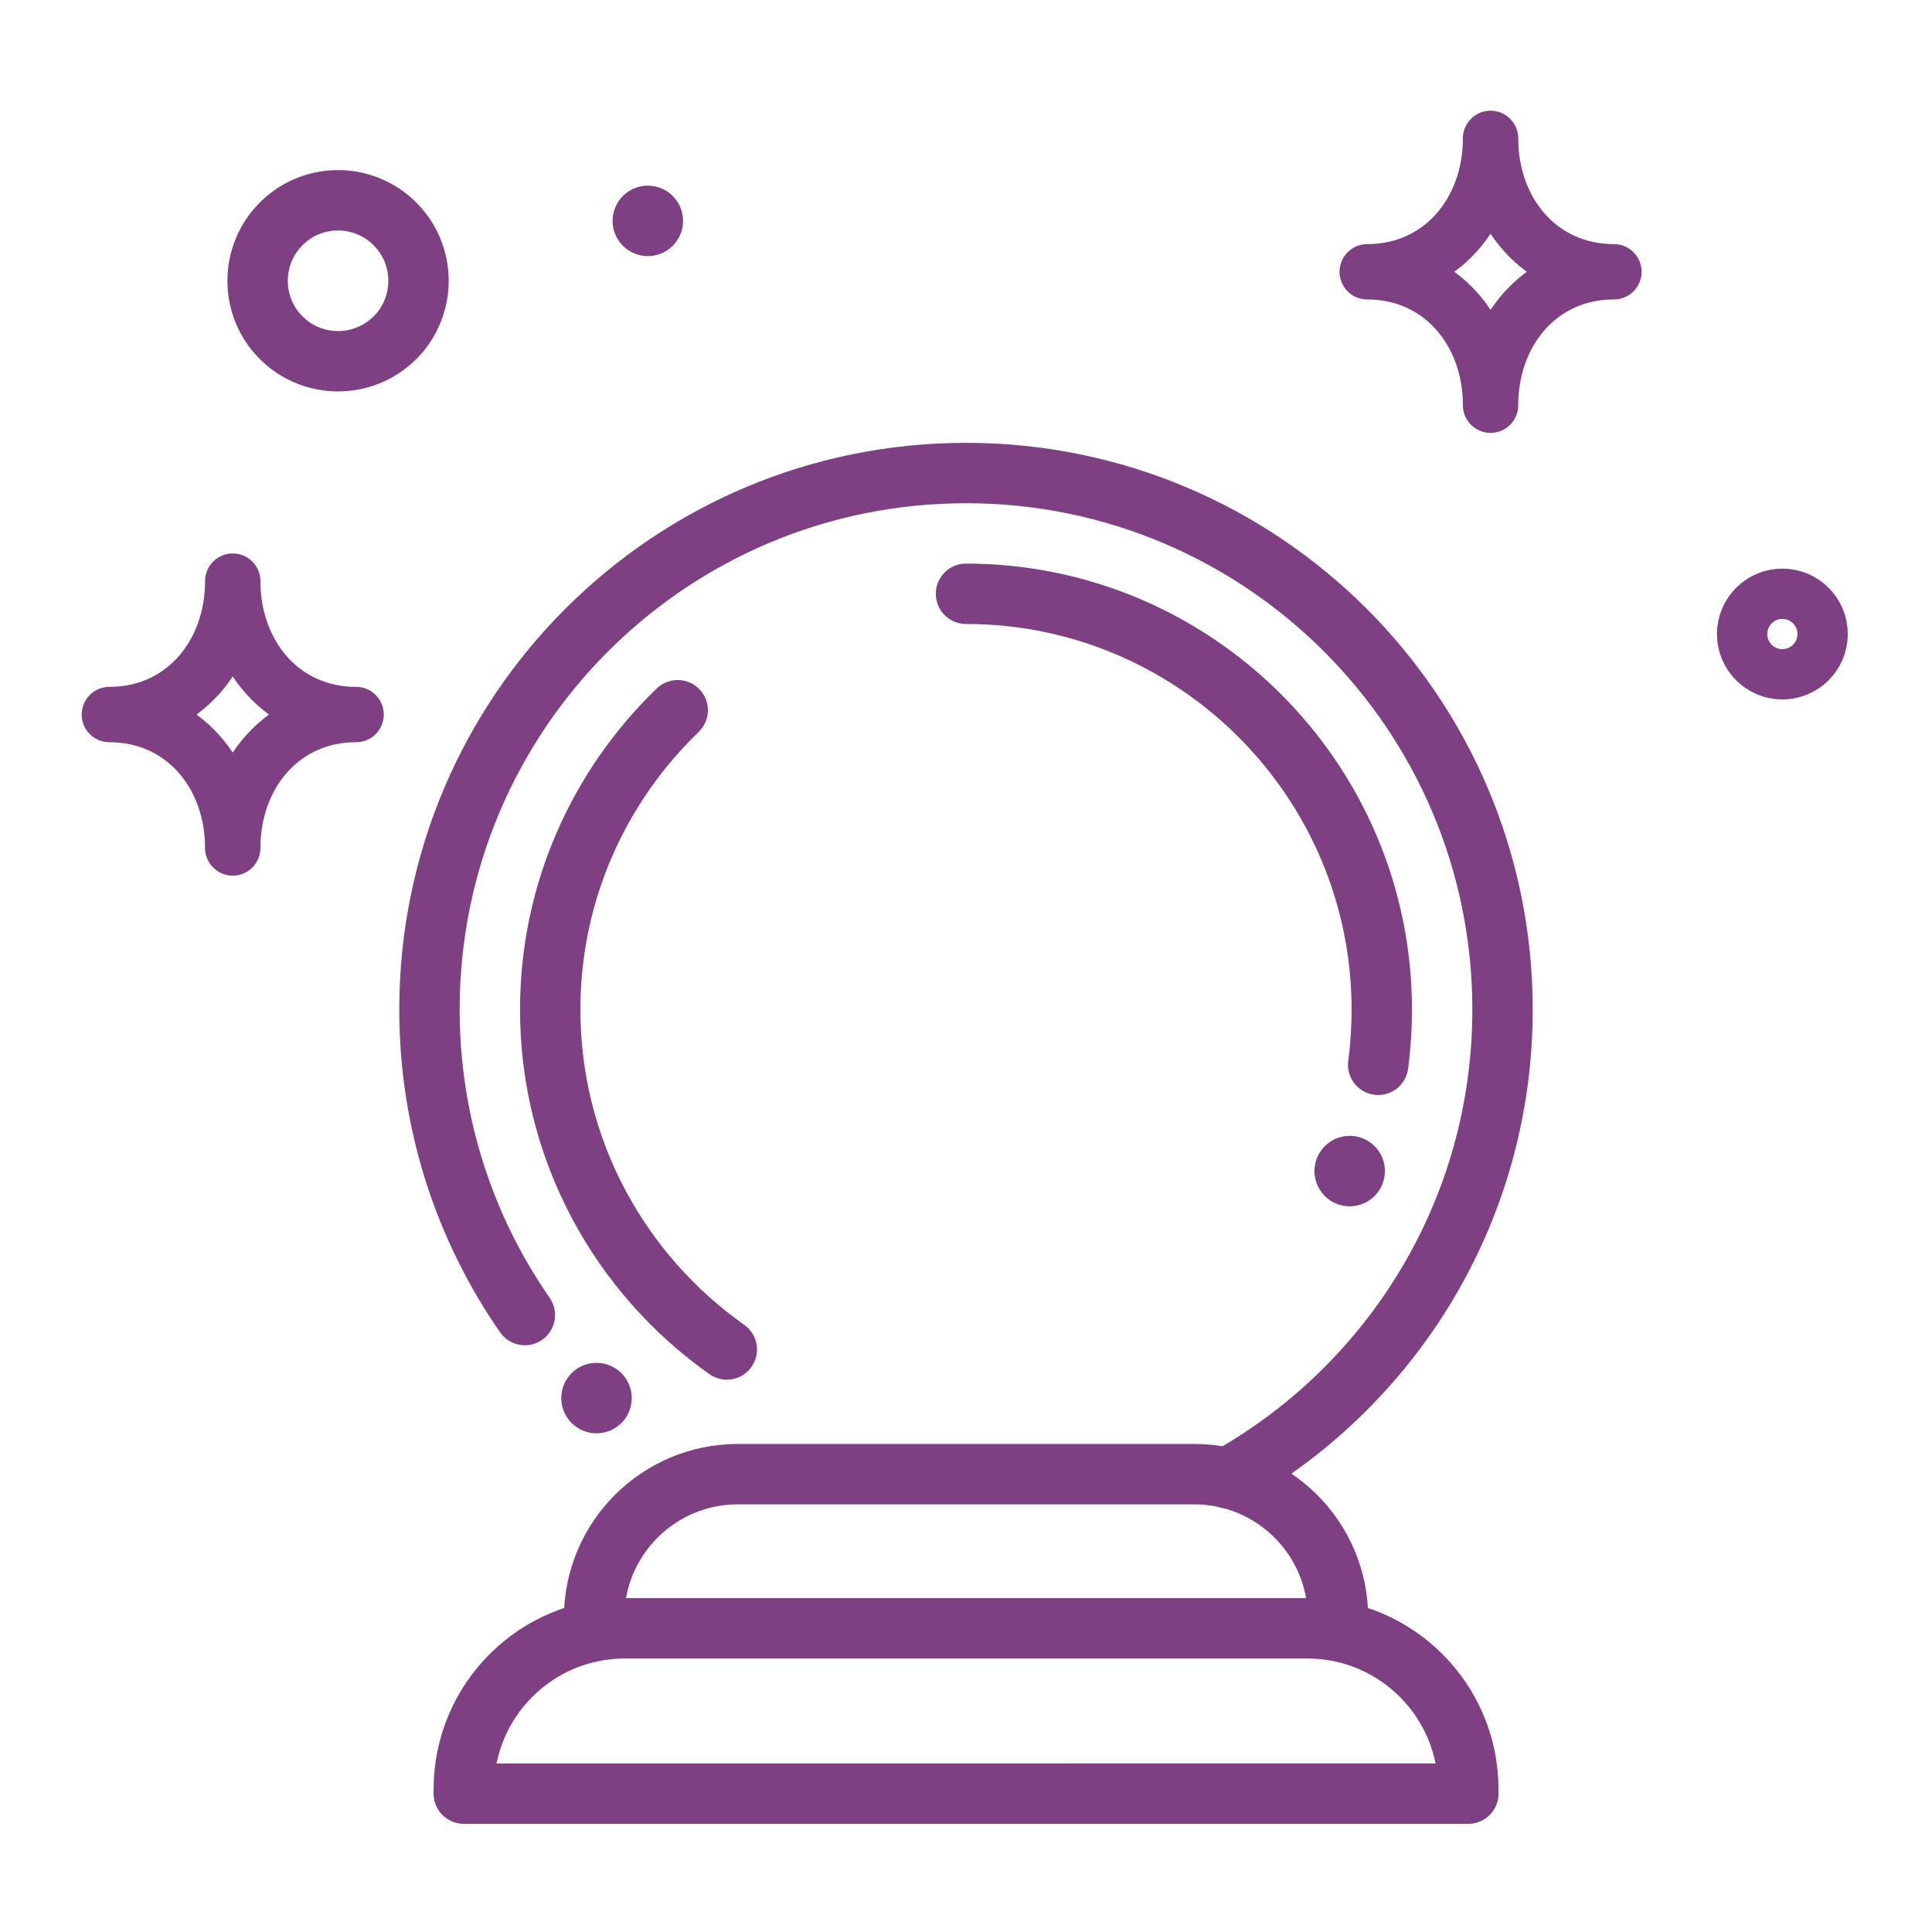
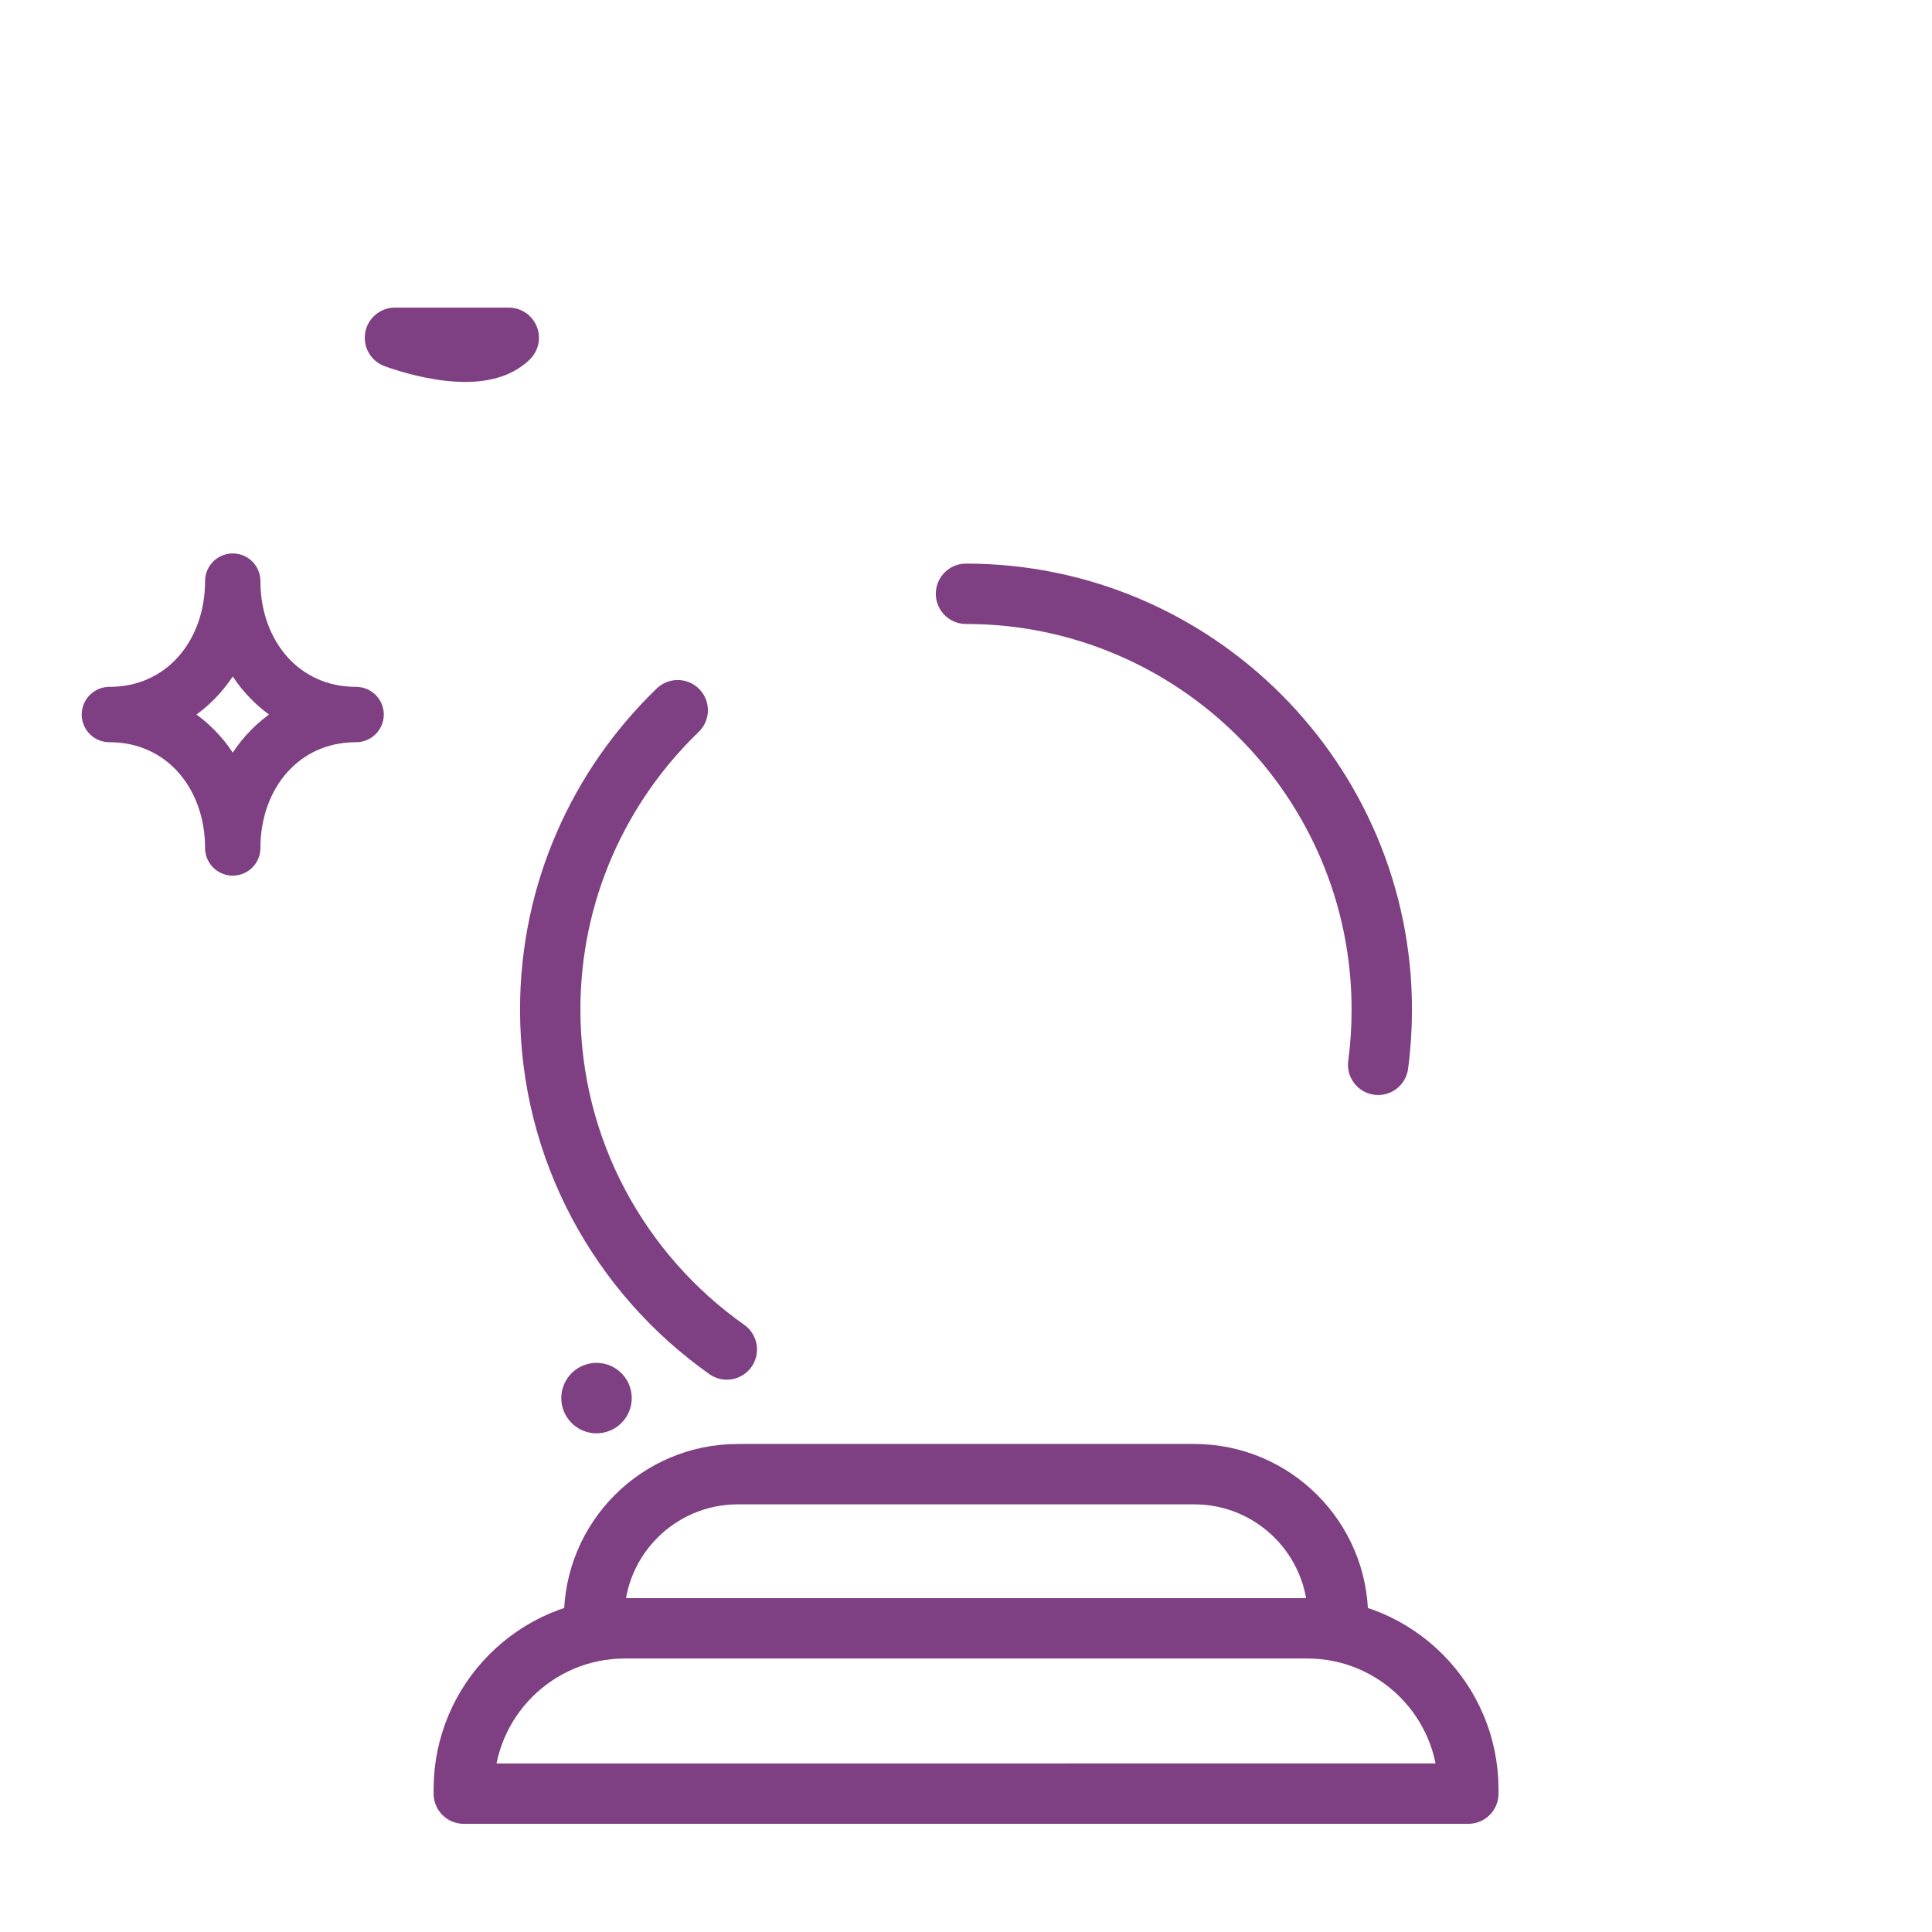
<svg xmlns="http://www.w3.org/2000/svg" id="icons" viewBox="0 0 192 192">
  <defs>
    <style> .cls-1 { stroke-width: 5.5px; } .cls-1, .cls-2, .cls-3, .cls-4 { fill: none; stroke: #7e4082; stroke-linecap: round; stroke-linejoin: round; } .cls-2 { stroke-width: 5px; } .cls-3 { stroke-width: 7px; } .cls-4 { stroke-width: 6px; } </style>
  </defs>
-   <path class="cls-4" d="M39.25,33.57c2.34-2.34,2.93-5.78,1.76-8.67-.39-.96-.98-1.87-1.76-2.65-.66-.66-1.4-1.18-2.2-1.56-2.98-1.43-6.65-.91-9.11,1.56-3.12,3.12-3.12,8.19,0,11.31s8.19,3.12,11.31,0Z" />
-   <circle class="cls-2" cx="177.13" cy="63.01" r="4" />
+   <path class="cls-4" d="M39.25,33.57s8.19,3.12,11.31,0Z" />
  <path class="cls-1" d="M10.87,71.01h0c7.32,0,12.26-5.94,12.26-13.26h0s0,0,0,0c0,7.32,4.94,13.26,12.26,13.26h0,0c-7.32,0-12.26,5.94-12.26,13.26h0s0,0,0,0c0-7.32-4.94-13.26-12.26-13.26h0Z" />
-   <path class="cls-1" d="M135.87,27.01h0c7.32,0,12.26-5.94,12.26-13.26h0s0,0,0,0c0,7.32,4.94,13.26,12.26,13.26h0,0c-7.32,0-12.26,5.94-12.26,13.26h0s0,0,0,0c0-7.32-4.94-13.26-12.26-13.26h0Z" />
  <g>
    <path class="cls-4" d="M72.23,134.11c-10.61-7.49-17.55-19.84-17.55-33.78,0-11.67,4.86-22.22,12.67-29.75" />
    <path class="cls-4" d="M59.04,160.79h0c0-7.89,6.4-14.29,14.29-14.29h45.35c7.89,0,14.29,6.4,14.29,14.29h0" />
    <path class="cls-4" d="M62.09,161.82h67.83c8.83,0,16,7.17,16,16v.43H46.09v-.43c0-8.83,7.17-16,16-16Z" />
-     <line class="cls-3" x1="134.13" y1="116.38" x2="134.13" y2="116.38" />
    <path class="cls-4" d="M96,59.01c22.78,0,41.32,18.54,41.32,41.32,0,1.86-.12,3.69-.36,5.49" />
    <line class="cls-3" x1="59.28" y1="138.94" x2="59.28" y2="138.94" />
-     <path class="cls-4" d="M52.16,130.69c-5.98-8.62-9.48-19.08-9.48-30.36,0-29.45,23.87-53.32,53.32-53.32s53.32,23.87,53.32,53.32c0,20.01-11.02,37.45-27.33,46.57" />
  </g>
-   <line class="cls-3" x1="64.38" y1="21.95" x2="64.38" y2="21.95" />
</svg>